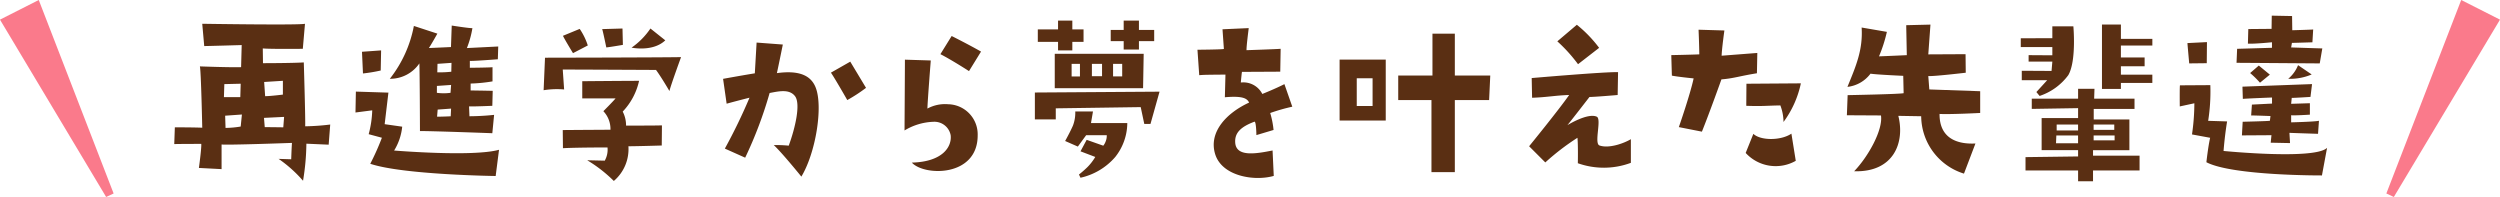
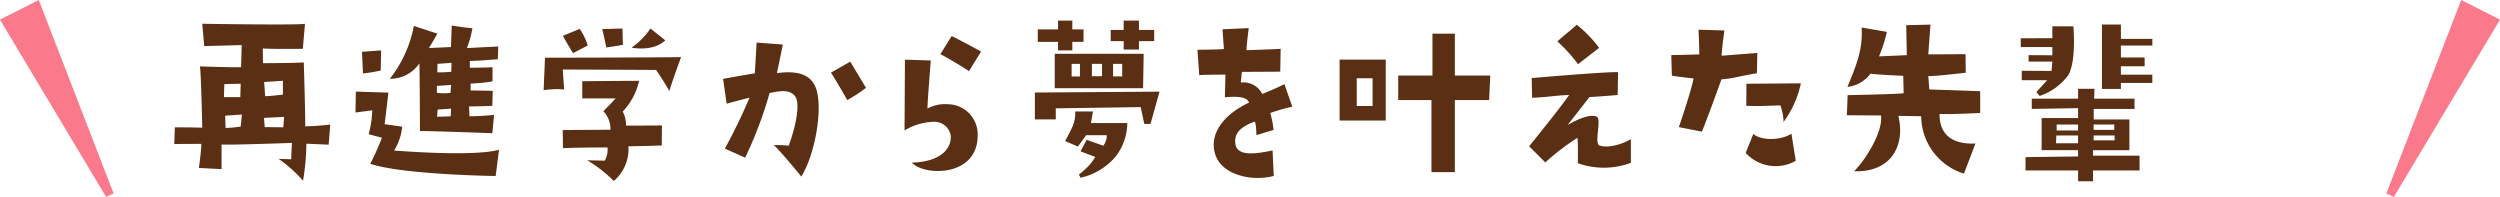
<svg xmlns="http://www.w3.org/2000/svg" width="330" height="26" viewBox="0 0 330 26">
  <g transform="translate(-735 -6065)">
    <path d="M-5780.9-2872.831l-9.883-25.54-5.117,2.593,14.012,23.407" transform="translate(6530.898 8963.371)" fill="#fa7a8b" />
    <path d="M-5795.9-2872.831l9.882-25.54,5.118,2.593-14.012,23.407" transform="translate(6845.898 8963.371)" fill="#fa7a8b" />
    <g transform="translate(-199.32 543.602)">
      <path d="M16.041-23.566l2.785-2.16a16.756,16.756,0,0,0-2.941-3.045l-2.577,2.186A20.335,20.335,0,0,1,16.041-23.566ZM11.721-10.6a31.651,31.651,0,0,1,4.243-3.253c.1.937.052,3.358.052,3.358a10.235,10.235,0,0,0,7-.052v-3.123c-.859.521-2.863,1.275-4.138.833-.755-.26.312-3.488-.364-3.8-1.2-.547-3.878,1.119-3.878,1.119.156-.156,2.915-3.722,2.915-3.722.7,0,3.722-.26,3.722-.26l.052-3.019c-1.77-.052-11.4.781-11.4.781l.052,2.6c1.848-.052,3.123-.312,4.893-.364-1.379,1.978-5.284,6.767-5.284,6.767ZM31.3-21.692c-.469,2.186-1.952,6.429-1.952,6.429l3.045.6c.989-2.447,2.577-6.9,2.577-6.9,1.64-.13,2.395-.442,4.685-.807l.052-2.681-4.711.364c.026-.911.364-3.332.364-3.332l-3.41-.1c.078,1.744.1,3.253.1,3.253-1.223.052-3.7.1-3.7.1l.078,2.707C29.19-21.9,31.3-21.692,31.3-21.692Zm6.949,3.618c2.186.078,2.733-.026,4.5-.052a6.382,6.382,0,0,1,.416,2.186,13.1,13.1,0,0,0,2.29-5.1l-7.184.052Zm6.533,7.262L44.208-14.4c-1.432.963-4.112.911-5.023.026L38.17-11.854A5.367,5.367,0,0,0,44.781-10.813ZM56.809-27.835l-3.332-.573c.182,2.967-.755,5.1-1.874,7.834a4.4,4.4,0,0,0,3.045-1.744c.755.13,4.321.286,4.321.286l.052,2.29c-.469.13-7.392.26-7.392.26l-.1,2.655,4.5.026c.286,1.874-1.64,5.388-3.54,7.366,5.232.156,6.715-3.8,5.83-7.314l3.019.052a8,8,0,0,0,5.648,7.574L68.5-13.1c-2.551.13-4.763-.781-4.737-3.9,1.406.078,5.362-.13,5.362-.13V-20l-6.715-.234L62.275-22c.755.052,4.945-.442,4.945-.442l-.026-2.447-4.919.026c.026-.338.286-3.93.286-3.93l-3.2.078.078,3.956s-2.785.13-3.67.156A19.035,19.035,0,0,0,56.809-27.835Z" transform="translate(1126.579 5553.439)" fill="#5a2f13" />
      <path d="M28.631-16.653a30.346,30.346,0,0,1-3.306.234c.052-.7-.182-8.433-.182-8.433-1.614.1-5.388.1-5.388.1L19.729-26.7c.937.1,5.284.052,5.284.052l.286-3.306c-.7.208-13.561,0-13.561,0L12-27.012c.469,0,4.945-.13,4.945-.13l-.078,2.915c-1.249.052-5.44-.1-5.44-.1.156.573.312,8.095.312,8.095-1.145-.052-3.618-.052-3.618-.052l-.078,2.212c.963-.026,3.566-.026,3.566-.026.052.521-.312,3.175-.312,3.175l2.993.156v-3.253c.781.1,9.292-.208,9.292-.208-.052.651-.1,2.16-.1,2.16l-1.666-.052a17.233,17.233,0,0,1,3.227,2.889,31.551,31.551,0,0,0,.442-4.893l2.941.13ZM14.654-21.988l2.16-.052-.052,1.77H14.6Zm2.16,5.6a12.8,12.8,0,0,1-2,.182l-.052-1.614,2.212-.156Zm5.57-6.038v1.822s-1.666.208-2.343.208l-.13-1.874Zm.052,6.143s-1.562-.026-2.447-.026l-.1-1.223,2.655-.13Zm28.321-8.98.052-1.692-4.138.208A12.675,12.675,0,0,0,47.4-29.38h-.13c-.442,0-2.6-.338-2.6-.338l-.1,2.837c-1.015.052-2.915.13-2.915.13.364-.547,1.119-1.9,1.119-1.9l-3.1-1.015a16.123,16.123,0,0,1-3.175,6.975,4.656,4.656,0,0,0,3.9-2.03c.052,1.171.078,8.928.078,8.928,1.874,0,9.552.286,9.552.286l.234-2.421a32.487,32.487,0,0,1-3.253.182l-.052-1.3c.677.026,3.071-.078,3.071-.078L50.08-21.1c-1.067-.026-2.915-.052-2.915-.052v-.911a20.416,20.416,0,0,0,2.889-.286v-1.874c-.234.052-2.993.078-2.993.078v-.911C47.4-25.008,50.757-25.268,50.757-25.268Zm-8.043,3.514,1.874-.13-.078,1.041a6.812,6.812,0,0,1-1.8,0Zm1.822,4.008s-1.015.052-1.8.052l.078-.937,1.77-.13Zm.078-5.882a13.91,13.91,0,0,1-1.848.078l.026-1.119,1.848-.13ZM50.471-9.859l.442-3.462c-3.436.963-13.847.1-13.847.1a7.388,7.388,0,0,0,1.067-3.149L35.817-16.7l.495-4.164L32.017-21l-.052,2.759,2.212-.286a13.6,13.6,0,0,1-.469,3.149l1.744.469a32.262,32.262,0,0,1-1.536,3.436C38.238-10.016,50.471-9.859,50.471-9.859ZM32.954-23.394a20.635,20.635,0,0,0,2.343-.39l.052-2.655-2.525.182ZM56.8-21.182a11.038,11.038,0,0,1,2.707-.1l-.182-2.629c2.264,0,12.311.052,12.311.052.729.989,1.77,2.785,1.77,2.785.182-.781,1.536-4.477,1.536-4.477-2.785.052-17.959.078-17.959.078Zm2.525,5.258.026,2.395c1.848-.1,5.882-.1,5.882-.1a2.924,2.924,0,0,1-.364,1.744l-2.316-.052a18.452,18.452,0,0,1,3.514,2.733,5.525,5.525,0,0,0,1.926-4.581c1.2,0,4.4-.1,4.4-.1l.026-2.655c-1.223.026-1.926.026-4.737.026a3.972,3.972,0,0,0-.442-1.848,8.539,8.539,0,0,0,2.16-4.06c-1.848,0-7.5.052-7.5.052v2.264h4.4c-.312.39-1.614,1.692-1.614,1.692a3.411,3.411,0,0,1,.937,2.447C63.383-15.95,62.5-15.95,59.322-15.924Zm.026-12.441c.26.547,1.327,2.29,1.327,2.29l1.952-1.015a8.447,8.447,0,0,0-1.067-2.186Zm5.726,1.536c.521-.052,2.186-.338,2.186-.338l-.052-2.16-2.681.078C64.606-29.094,65.074-26.83,65.074-26.83Zm3.332.026s2.811.6,4.451-.963L70.9-29.328A9.646,9.646,0,0,1,68.406-26.8Zm15.567,6.611a72.913,72.913,0,0,1-3.253,6.715l2.681,1.2a54.138,54.138,0,0,0,3.227-8.537c1.223-.234,2.577-.547,3.332.39.807.989.052,4.217-.807,6.559a18.606,18.606,0,0,0-1.978-.078c1.119,1.041,3.644,4.164,3.644,4.164,1.874-3.1,2.863-9.084,1.926-11.66-.625-1.744-2.29-2.395-5.154-2,.26-1.2.781-3.774.781-3.774l-3.462-.26-.234,4.06c-1.77.286-4.19.729-4.19.729l.469,3.28C82.594-19.854,83.973-20.193,83.973-20.193Zm15.382-1.3-2.082-3.462L94.723-23.5c.495.7,2.16,3.618,2.16,3.618A20.519,20.519,0,0,0,99.356-21.494Zm15.18-4.789c-1.64-.937-3.878-2.056-3.878-2.056l-1.484,2.395c1.562.807,3.774,2.238,3.774,2.238Zm-10.047,1.067c0,1.041-.052,9.344-.052,9.344a7.87,7.87,0,0,1,3.826-1.145,2.181,2.181,0,0,1,2.264,1.77c.182,1.51-1.041,3.514-5.127,3.618,1.64,1.8,8.693,1.926,8.693-3.592a3.979,3.979,0,0,0-3.9-4.112,4.853,4.853,0,0,0-2.733.573c0-.729.442-6.351.442-6.351Z" transform="translate(949.278 5554.489)" fill="#5a2f13" />
      <path d="M21.3-21.714c-1.093.573-2.915,1.3-2.915,1.3a2.811,2.811,0,0,0-2.837-1.51c.026-.312.13-1.406.156-1.406.833,0,5.049-.026,5.049-.026l.052-3.019c-.625.052-4.5.182-4.5.182-.052-.286.286-2.915.286-2.915l-3.462.156.182,2.6c-.338.078-3.488.1-3.488.1l.234,3.358c.729-.052.729-.052,3.462-.078l-.078,2.993c2.369-.208,2.941.156,3.2.7-2.941,1.353-5.388,3.878-4.477,6.819.911,2.915,5.18,3.592,7.73,2.863l-.156-3.358c-2.108.416-4.685.885-4.919-.911-.156-1.406.729-2.212,2.525-2.889.234-.078.26,1.77.26,1.77l2.264-.677a11.549,11.549,0,0,0-.442-2.238,24.449,24.449,0,0,1,2.915-.833Z" transform="translate(1082.561 5554.215)" fill="#5a2f13" />
      <path d="M12.126,18.276l0-9.51H7.739V5.524h4.519V0h2.953V5.524h4.677l-.152,3.242H15.211v9.51ZM0,11.461V3.425H6.091v8.036ZM2.264,9.549h2.09V5.883H2.264Z" transform="translate(1111.147 5525.844)" fill="#5a2f13" />
      <path d="M5.821,20.321a14.164,14.164,0,0,0,1.114-.976A6.955,6.955,0,0,0,7.974,18l-1.951-.742.814-1.517,2.194.774a2.036,2.036,0,0,0,.336-.623,1.9,1.9,0,0,0,.12-.761H6.768l-1.094,1.5-1.68-.736s.685-1.223,1.038-2.049a4.774,4.774,0,0,0,.3-1.853H7.671L7.407,13.53H12.2A7.282,7.282,0,0,1,10.614,18a8.484,8.484,0,0,1-4.591,2.745Zm8.622-6.675-.472-2.225-11.212.162v1.461H0V9.495l16.456-.112L15.26,13.646Zm-.161-4.717H2.624V4.388H14.363l-.08,4.539v0ZM4.851,7.374h1.1V5.715h-1.1Zm5.471-.009h1.205V5.715H10.322Zm-2.795-.02H8.867V5.715H7.528ZM3.059,3.937V2.806H.387V1.162H3.059V0H4.945V1.162h1.48V2.806H4.945v1.13Zm8.664-.112V2.712H10.012V1.235h1.711V0h2.013V1.235h2.014V2.712H13.737V3.825Z" transform="translate(1070.923 5524.115)" fill="#5a2f13" />
      <path d="M7.566,20.689V19.263H.626V17.5l6.94-.092v-.828H2.753V12.346H7.566V11.034l-6.115.1V9.782H7.566v-1.3H9.729l-.043,1.3h5.328v1.354H9.63v1.388h4.708v4.058h-4.8v.729h6.142v1.952H9.537v1.427ZM4.652,15.666H7.563V14.641H4.695Zm4.965-.382h2.769v-.644H9.616Zm-4.879-1.3H7.563V13.2H4.737ZM9.616,13.9h2.726V13.2H9.616ZM2.06,8.908,3.491,7.342H.132V6.1l3.93.023.105-1.233H1.035V4.038l3.132.02V2.97H0V1.811L4.167,1.8V.238H6.943s.422,4.568-.669,6.438A7.745,7.745,0,0,1,2.486,9.423ZM10.718,8.5V0h2.5V1.893h4.151v.874H13.216V4.342h3.132V5.509H13.216v1.11h4.151V7.708H13.216V8.5Z" transform="translate(1201.062 5524.639)" fill="#5a2f13" />
-       <path d="M12.191-26.158l-.078,1.848c.573,0,10.984.078,10.984.078l.338-1.978c-.234,0-4.112-.13-4.112-.13l.1-.6c.182,0,2.707-.078,2.707-.078l.1-1.692c-.182.026-2.759.1-2.759.1l-.026-1.874-2.681-.052-.026,1.744c-.156,0-3.071.026-3.071.026l-.052,1.926c.833.052,3.175-.182,3.175-.182v.729C16.616-26.288,12.191-26.158,12.191-26.158Zm4.321,3.41-1.458-1.2-1.145.989a12.049,12.049,0,0,1,1.3,1.275ZM20.234-24a4.455,4.455,0,0,1-1.3,1.8,7.339,7.339,0,0,0,3.1-.573Zm2.759,7.34c-.521.13-3.67.208-3.67.208v-.937c.495.052,2.473-.078,2.473-.078v-1.51l-2.473.078.078-.781c.469,0,2.473-.13,2.473-.13l.208-1.692-9.188.338.052,1.614c.521-.052,3.852-.182,3.852-.182v.807c-.156,0-2.655.13-2.655.13l-.1,1.432c.573,0,2.551.078,2.551.078l-.078.625c-.234.052-3.592.13-3.592.13l-.1,1.8,3.9-.026-.1.989,2.551.052-.078-1.353c.495.026,3.774.13,3.774.13Zm-14.81-7.6.026-2.785-2.577.13c.026.39.234,2.681.234,2.681ZM10.4-12.675c.182-2.264.469-3.9.469-3.9l-2.5-.078a24.89,24.89,0,0,0,.286-4.711l-4.008.026c-.052.13-.026,2.785-.026,2.785l1.926-.416a29.206,29.206,0,0,1-.312,4.112l2.395.442c-.26,1.093-.495,3.227-.495,3.227,3.436,1.8,15.252,1.744,15.252,1.744l.677-3.644C22.446-11.478,10.4-12.675,10.4-12.675Z" transform="translate(1217.429 5554)" fill="#5a2f13" />
    </g>
  </g>
</svg>